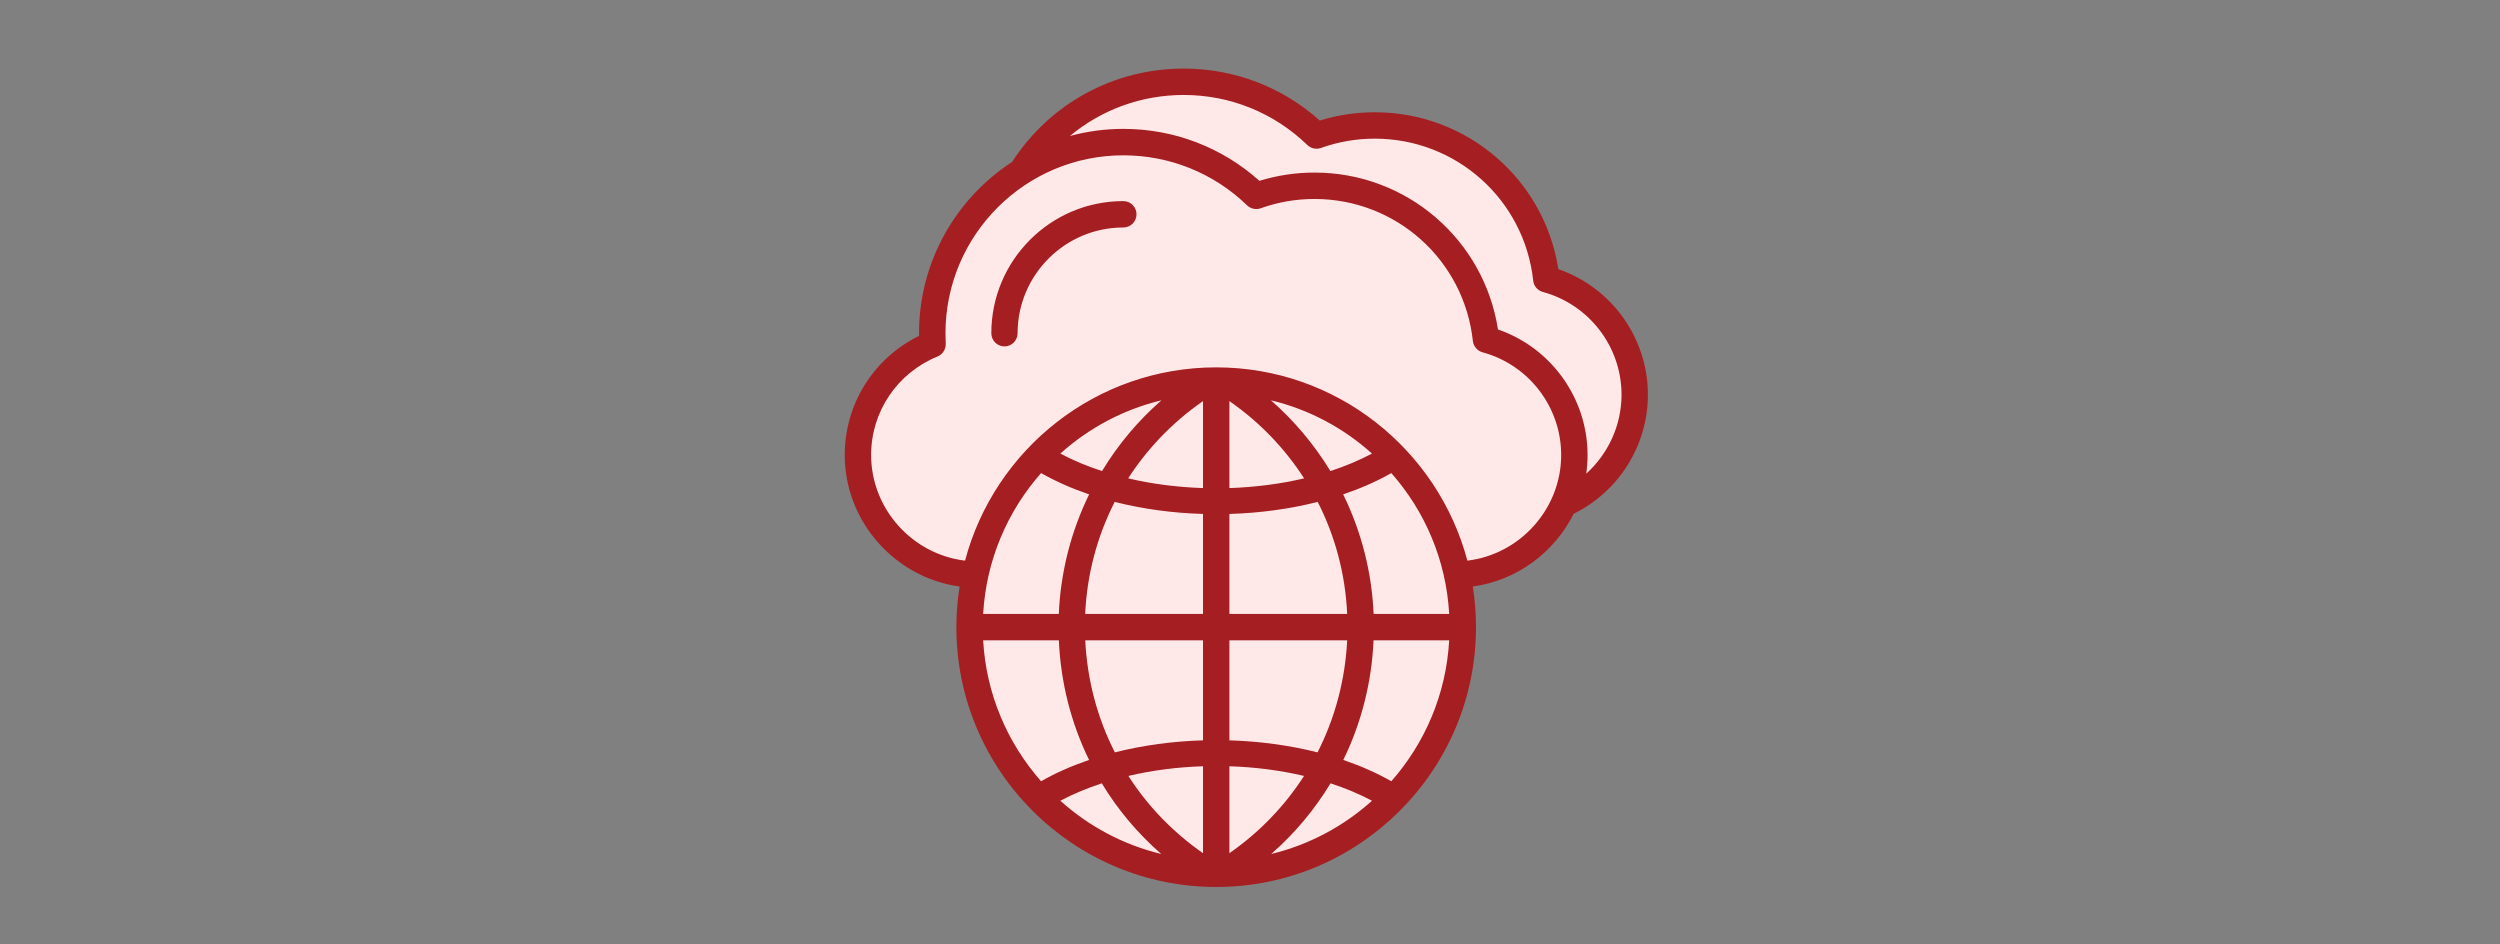
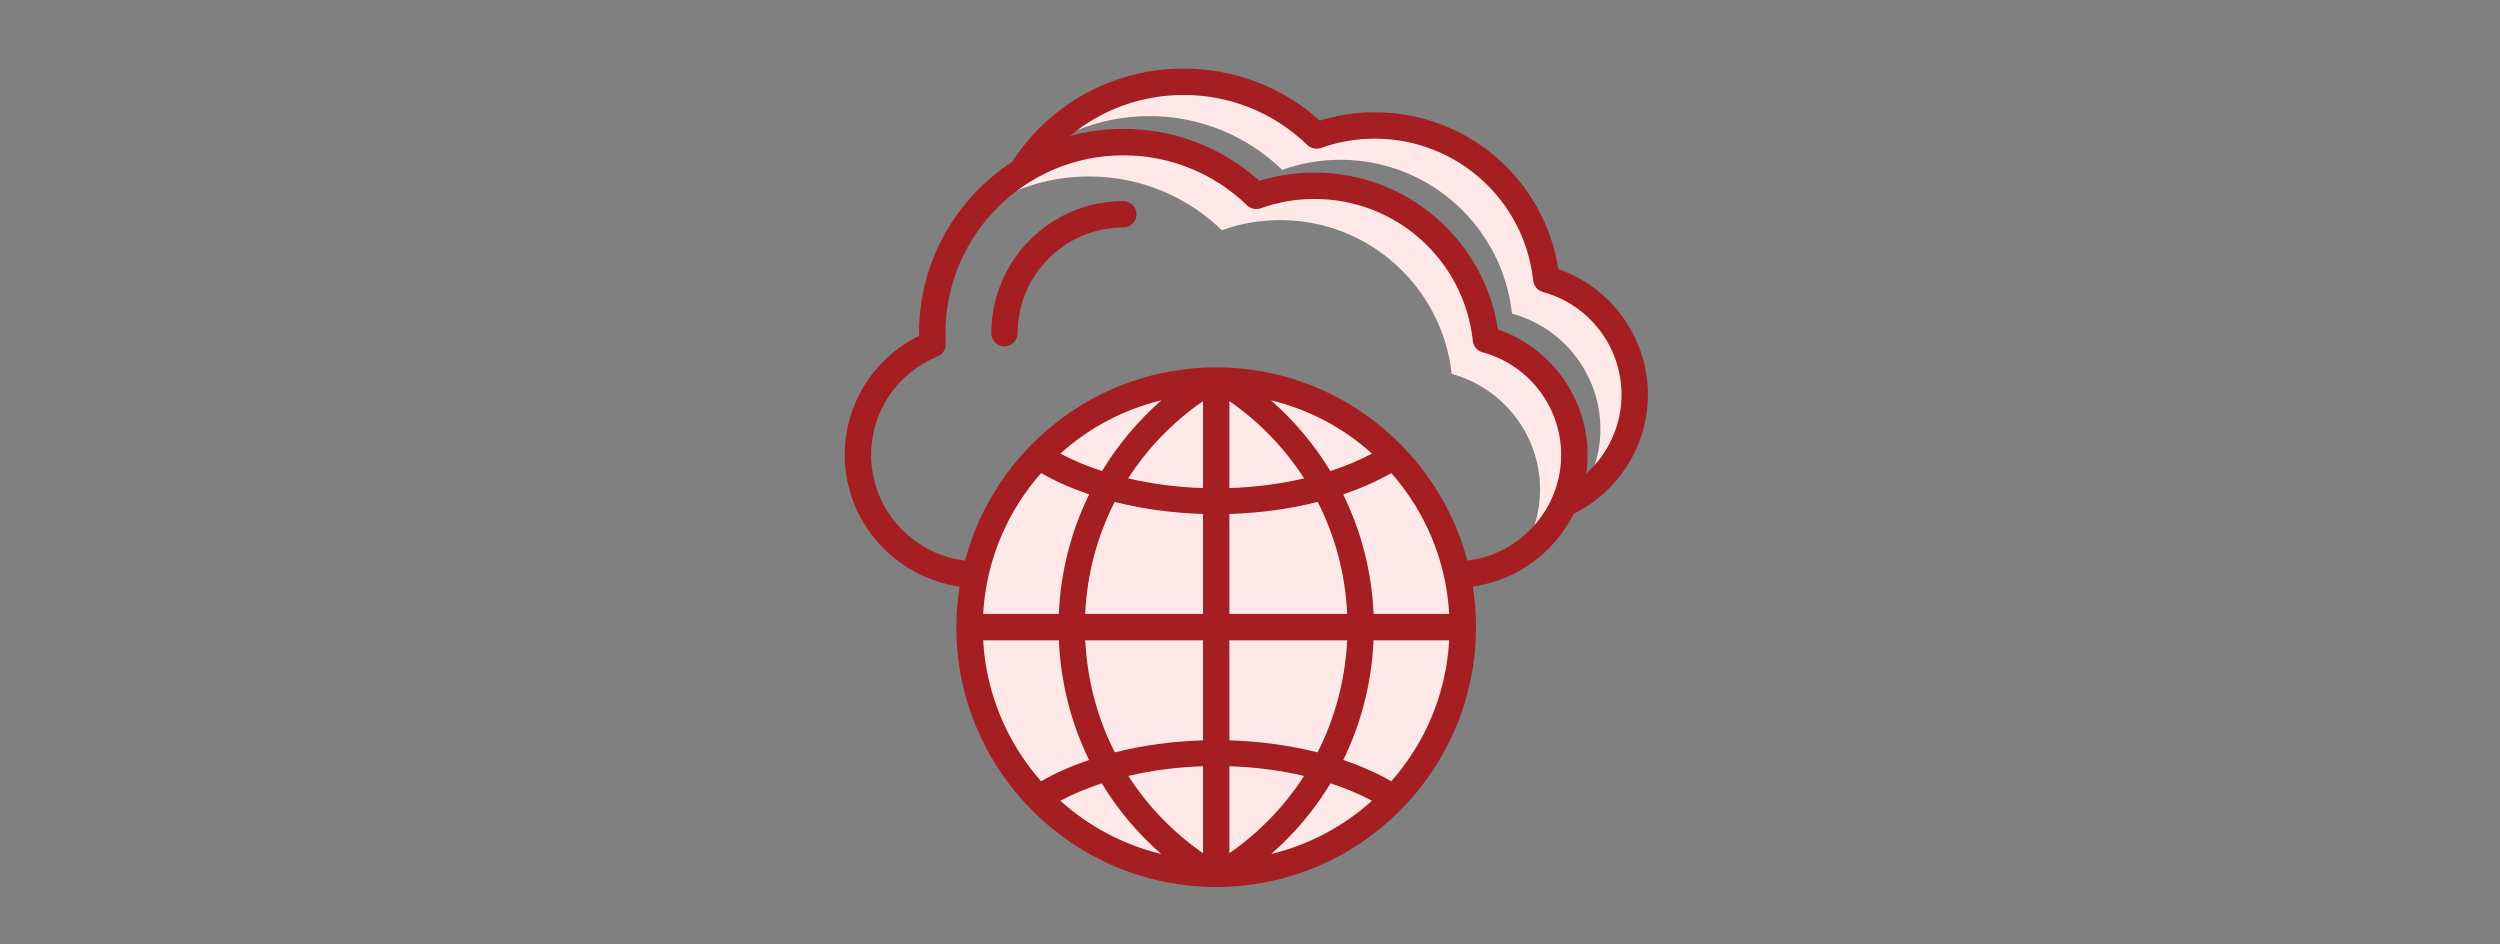
<svg xmlns="http://www.w3.org/2000/svg" width="225" zoomAndPan="magnify" viewBox="0 0 168.75 63.75" height="85" preserveAspectRatio="xMidYMid meet" version="1.2">
  <rect x="0" y="0" width="168.75" height="63.75" fill="#808080" stroke="none" />
  <defs>
    <clipPath id="accaae3806">
      <path d="M 57.02 9 L 107 9 L 107 39 L 57.02 39 Z M 57.02 9 " />
    </clipPath>
    <clipPath id="a0f515b5f8">
      <path d="M 57.02 4.621 L 111.555 4.621 L 111.555 60 L 57.02 60 Z M 57.02 4.621 " />
    </clipPath>
  </defs>
  <g id="6ea48fdcfd">
-     <path style=" stroke:none;fill-rule:evenodd;fill:#ffe8e8;fill-opacity:1;" d="M 67.02 19.164 C 64.074 20.371 61.984 23.273 61.984 26.641 C 61.984 31.078 65.617 34.711 70.055 34.711 L 102.27 34.711 C 106.711 34.711 110.344 31.078 110.344 26.641 C 110.344 22.93 107.805 19.781 104.379 18.848 C 103.746 13.012 98.801 8.469 92.797 8.469 C 91.418 8.469 90.094 8.707 88.867 9.148 C 86.547 6.902 83.383 5.52 79.898 5.52 C 72.773 5.52 66.996 11.297 66.996 18.422 C 66.996 18.672 67.004 18.918 67.02 19.164 Z M 67.02 19.164 " />
    <path style=" stroke:none;fill-rule:evenodd;fill:#ffe8e8;fill-opacity:1;" d="M 106.695 33.383 C 108.891 31.934 110.344 29.449 110.344 26.641 C 110.344 22.93 107.805 19.781 104.379 18.848 C 103.746 13.012 98.801 8.469 92.797 8.469 C 91.418 8.469 90.094 8.707 88.867 9.148 C 86.547 6.902 83.383 5.52 79.898 5.52 C 75.746 5.52 72.051 7.484 69.691 10.531 C 71.871 8.844 74.609 7.836 77.582 7.836 C 81.066 7.836 84.227 9.219 86.551 11.465 C 87.777 11.027 89.102 10.785 90.48 10.785 C 96.484 10.785 101.43 15.328 102.059 21.168 C 105.488 22.098 108.027 25.246 108.027 28.957 C 108.027 30.59 107.535 32.109 106.695 33.383 Z M 106.695 33.383 " />
    <g clip-rule="nonzero" clip-path="url(#accaae3806)">
-       <path style=" stroke:none;fill-rule:evenodd;fill:#ffe8e8;fill-opacity:1;" d="M 62.945 23.238 C 60 24.441 57.91 27.344 57.91 30.711 C 57.91 35.152 61.543 38.785 65.984 38.785 L 98.199 38.785 C 102.641 38.785 106.273 35.152 106.273 30.711 C 106.273 27 103.734 23.852 100.305 22.922 C 99.672 17.082 94.73 12.539 88.727 12.539 C 87.348 12.539 86.023 12.781 84.797 13.219 C 82.473 10.973 79.312 9.59 75.824 9.59 C 68.699 9.59 62.926 15.367 62.926 22.492 C 62.926 22.742 62.934 22.988 62.945 23.238 Z M 62.945 23.238 " />
-     </g>
+       </g>
    <path style=" stroke:none;fill-rule:evenodd;fill:#ffe8e8;fill-opacity:1;" d="M 102.625 37.453 C 104.816 36.008 106.273 33.52 106.273 30.711 C 106.273 27 103.734 23.852 100.305 22.922 C 99.672 17.082 94.73 12.539 88.727 12.539 C 87.348 12.539 86.023 12.781 84.797 13.219 C 82.473 10.973 79.312 9.59 75.824 9.59 C 71.672 9.59 67.98 11.555 65.617 14.602 C 67.801 12.914 70.535 11.91 73.508 11.91 C 76.992 11.91 80.156 13.293 82.477 15.539 C 83.707 15.098 85.027 14.855 86.41 14.855 C 92.414 14.855 97.355 19.402 97.988 25.238 C 101.414 26.172 103.953 29.316 103.953 33.027 C 103.953 34.66 103.465 36.18 102.625 37.453 Z M 102.625 37.453 " />
    <path style=" stroke:none;fill-rule:nonzero;fill:#ffe8e8;fill-opacity:1;" d="M 93.863 30.562 C 94.246 30.949 94.613 31.352 94.957 31.773 C 95.305 32.195 95.629 32.633 95.93 33.086 C 96.234 33.539 96.516 34.004 96.77 34.488 C 97.027 34.969 97.262 35.461 97.469 35.965 C 97.68 36.465 97.863 36.98 98.02 37.5 C 98.18 38.023 98.312 38.551 98.418 39.086 C 98.523 39.621 98.602 40.16 98.656 40.703 C 98.711 41.242 98.738 41.789 98.738 42.332 C 98.738 42.879 98.711 43.422 98.656 43.965 C 98.602 44.508 98.523 45.047 98.418 45.582 C 98.312 46.113 98.18 46.645 98.02 47.164 C 97.863 47.688 97.68 48.199 97.469 48.703 C 97.262 49.207 97.027 49.699 96.773 50.18 C 96.516 50.66 96.234 51.129 95.934 51.582 C 95.629 52.035 95.305 52.473 94.957 52.895 C 94.613 53.312 94.246 53.719 93.863 54.102 C 93.477 54.488 93.074 54.855 92.652 55.199 C 92.23 55.547 91.793 55.871 91.34 56.172 C 90.887 56.477 90.418 56.758 89.938 57.012 C 89.457 57.27 88.965 57.504 88.461 57.711 C 87.957 57.922 87.445 58.102 86.922 58.262 C 86.402 58.422 85.875 58.551 85.34 58.66 C 84.805 58.766 84.266 58.844 83.723 58.898 C 83.18 58.953 82.637 58.98 82.094 58.98 C 81.547 58.98 81.004 58.953 80.461 58.898 C 79.918 58.844 79.379 58.766 78.844 58.66 C 78.309 58.551 77.781 58.422 77.262 58.262 C 76.738 58.105 76.227 57.922 75.723 57.711 C 75.219 57.504 74.727 57.27 74.246 57.012 C 73.766 56.758 73.297 56.477 72.844 56.172 C 72.391 55.871 71.953 55.547 71.531 55.199 C 71.109 54.855 70.707 54.488 70.32 54.102 C 69.938 53.719 69.57 53.316 69.227 52.895 C 68.879 52.473 68.555 52.035 68.25 51.582 C 67.949 51.129 67.668 50.66 67.41 50.18 C 67.156 49.699 66.922 49.207 66.715 48.703 C 66.504 48.199 66.32 47.688 66.164 47.164 C 66.004 46.645 65.871 46.117 65.766 45.582 C 65.66 45.047 65.578 44.508 65.527 43.965 C 65.473 43.422 65.445 42.879 65.445 42.332 C 65.445 41.789 65.473 41.246 65.527 40.703 C 65.578 40.16 65.66 39.621 65.766 39.086 C 65.871 38.551 66.004 38.023 66.164 37.5 C 66.32 36.98 66.504 36.469 66.715 35.965 C 66.922 35.461 67.156 34.969 67.41 34.488 C 67.668 34.008 67.949 33.539 68.25 33.086 C 68.555 32.633 68.879 32.195 69.223 31.773 C 69.57 31.352 69.938 30.949 70.32 30.562 C 70.707 30.18 71.109 29.812 71.531 29.465 C 71.953 29.121 72.391 28.797 72.844 28.492 C 73.297 28.191 73.766 27.91 74.246 27.652 C 74.727 27.395 75.219 27.164 75.723 26.953 C 76.227 26.746 76.738 26.562 77.258 26.406 C 77.781 26.246 78.309 26.113 78.844 26.008 C 79.379 25.902 79.918 25.82 80.461 25.77 C 81.004 25.715 81.547 25.688 82.09 25.688 C 82.637 25.688 83.18 25.715 83.723 25.77 C 84.266 25.82 84.805 25.902 85.34 26.008 C 85.875 26.113 86.402 26.246 86.922 26.406 C 87.445 26.562 87.957 26.746 88.461 26.953 C 88.965 27.164 89.457 27.395 89.938 27.652 C 90.418 27.91 90.887 28.191 91.34 28.492 C 91.793 28.797 92.23 29.121 92.652 29.465 C 93.074 29.812 93.477 30.176 93.863 30.562 Z M 93.863 30.562 " />
-     <path style=" stroke:none;fill-rule:evenodd;fill:#ffe8e8;fill-opacity:1;" d="M 82.094 25.688 C 91.285 25.688 98.738 33.141 98.738 42.332 C 98.738 51.527 91.285 58.98 82.094 58.98 C 81.836 58.98 81.578 58.973 81.324 58.961 C 90.16 58.559 97.199 51.27 97.199 42.332 C 97.199 33.398 90.16 26.109 81.324 25.707 C 81.578 25.695 81.836 25.688 82.094 25.688 Z M 82.094 25.688 " />
+     <path style=" stroke:none;fill-rule:evenodd;fill:#ffe8e8;fill-opacity:1;" d="M 82.094 25.688 C 91.285 25.688 98.738 33.141 98.738 42.332 C 98.738 51.527 91.285 58.98 82.094 58.98 C 81.836 58.98 81.578 58.973 81.324 58.961 C 90.16 58.559 97.199 51.27 97.199 42.332 C 97.199 33.398 90.16 26.109 81.324 25.707 Z M 82.094 25.688 " />
    <g clip-rule="nonzero" clip-path="url(#a0f515b5f8)">
      <path style=" stroke:none;fill-rule:evenodd;fill:#a51e22;fill-opacity:1;" d="M 109.453 26.641 C 109.453 23.41 107.273 20.559 104.141 19.707 C 103.793 19.613 103.527 19.309 103.492 18.945 C 102.898 13.48 98.305 9.359 92.797 9.359 C 91.551 9.359 90.328 9.57 89.164 9.988 C 88.844 10.102 88.496 10.023 88.246 9.789 C 85.992 7.609 83.031 6.41 79.898 6.41 C 77.035 6.41 74.34 7.41 72.219 9.18 C 73.367 8.867 74.578 8.699 75.824 8.699 C 79.242 8.699 82.48 9.941 85.012 12.207 C 86.215 11.836 87.461 11.648 88.727 11.648 C 94.941 11.648 100.168 16.16 101.113 22.238 C 104.703 23.477 107.16 26.879 107.16 30.711 C 107.16 31.137 107.129 31.559 107.074 31.969 C 108.562 30.625 109.453 28.699 109.453 26.641 Z M 105.379 30.711 C 105.379 34.355 102.598 37.418 99.047 37.844 C 97.055 30.34 90.207 24.797 82.094 24.797 C 73.973 24.797 67.129 30.34 65.141 37.844 C 61.586 37.418 58.801 34.355 58.801 30.711 C 58.801 27.785 60.562 25.176 63.285 24.062 C 63.637 23.918 63.855 23.566 63.836 23.188 C 63.824 22.949 63.82 22.719 63.82 22.492 C 63.82 15.871 69.203 10.484 75.824 10.484 C 78.957 10.484 81.926 11.684 84.176 13.859 C 84.422 14.098 84.777 14.172 85.098 14.059 C 86.262 13.641 87.477 13.43 88.727 13.43 C 94.234 13.43 98.828 17.551 99.418 23.016 C 99.461 23.379 99.719 23.684 100.074 23.781 C 103.199 24.629 105.379 27.48 105.379 30.711 Z M 66.363 41.441 C 66.566 37.809 68.008 34.5 70.273 31.934 C 71.27 32.5 72.359 32.977 73.516 33.371 C 72.285 35.883 71.59 38.637 71.469 41.441 Z M 78.398 27.02 C 76.824 28.395 75.469 30.008 74.387 31.797 C 73.391 31.473 72.441 31.078 71.574 30.617 C 73.484 28.898 75.82 27.641 78.398 27.02 Z M 92.609 30.617 C 91.738 31.078 90.797 31.473 89.801 31.797 C 88.715 30.008 87.355 28.395 85.789 27.02 C 88.367 27.641 90.703 28.898 92.609 30.617 Z M 97.82 41.441 L 92.719 41.441 C 92.598 38.637 91.898 35.883 90.664 33.371 C 91.824 32.977 92.918 32.5 93.914 31.934 C 96.18 34.5 97.617 37.809 97.82 41.441 Z M 93.914 52.734 C 96.18 50.164 97.617 46.859 97.82 43.223 L 92.715 43.223 C 92.59 46.082 91.883 48.82 90.672 51.297 C 91.828 51.691 92.918 52.168 93.914 52.734 Z M 85.805 57.645 C 88.375 57.023 90.703 55.766 92.609 54.051 C 91.746 53.59 90.805 53.199 89.809 52.875 C 88.742 54.648 87.395 56.254 85.805 57.645 Z M 71.574 54.051 C 73.48 55.766 75.809 57.023 78.383 57.645 C 76.793 56.254 75.441 54.648 74.371 52.875 C 73.383 53.199 72.441 53.59 71.574 54.051 Z M 73.254 43.223 C 73.387 45.91 74.074 48.477 75.254 50.785 C 77.145 50.305 79.164 50.035 81.203 49.973 L 81.203 43.223 Z M 75.242 33.879 C 74.062 36.191 73.371 38.758 73.25 41.441 L 81.203 41.441 L 81.203 34.691 C 79.164 34.633 77.141 34.359 75.242 33.879 Z M 76.152 32.289 C 77.453 30.27 79.156 28.496 81.203 27.074 L 81.203 32.945 C 79.477 32.887 77.77 32.672 76.152 32.289 Z M 88.027 32.289 C 86.414 32.672 84.703 32.887 82.984 32.945 L 82.984 27.074 C 85.031 28.496 86.727 30.27 88.027 32.289 Z M 90.934 41.441 C 90.812 38.758 90.125 36.191 88.945 33.879 C 87.047 34.359 85.023 34.633 82.984 34.691 L 82.984 41.441 Z M 88.934 50.785 C 87.039 50.305 85.02 50.035 82.984 49.973 L 82.984 43.223 L 90.934 43.223 C 90.801 45.91 90.109 48.477 88.934 50.785 Z M 88.023 52.375 C 86.723 54.398 85.023 56.172 82.984 57.59 L 82.984 51.723 C 84.703 51.777 86.406 51.996 88.023 52.375 Z M 81.203 57.59 C 79.164 56.172 77.461 54.398 76.164 52.375 C 77.773 51.996 79.484 51.777 81.203 51.723 Z M 66.363 43.223 L 71.473 43.223 C 71.598 46.082 72.301 48.82 73.512 51.297 C 72.355 51.691 71.262 52.168 70.273 52.734 C 68.008 50.164 66.566 46.859 66.363 43.223 Z M 106.223 34.68 C 104.922 37.281 102.398 39.18 99.414 39.59 C 99.555 40.484 99.629 41.398 99.629 42.332 C 99.629 52.004 91.762 59.871 82.094 59.871 C 72.422 59.871 64.555 52.004 64.555 42.332 C 64.555 41.398 64.633 40.484 64.773 39.59 C 60.41 38.988 57.02 35.207 57.02 30.711 C 57.02 27.27 58.969 24.18 62.035 22.672 C 62.035 22.609 62.035 22.551 62.035 22.492 C 62.035 17.652 64.539 13.391 68.316 10.93 C 70.875 6.98 75.191 4.629 79.898 4.629 C 83.316 4.629 86.555 5.871 89.086 8.137 C 90.289 7.766 91.531 7.578 92.797 7.578 C 99.016 7.578 104.242 12.09 105.188 18.168 C 108.777 19.406 111.234 22.809 111.234 26.641 C 111.234 30.051 109.281 33.172 106.223 34.68 Z M 76.715 14.465 C 76.715 14.957 76.316 15.355 75.824 15.355 C 71.891 15.355 68.688 18.559 68.688 22.492 C 68.688 22.984 68.289 23.383 67.805 23.383 C 67.309 23.383 66.914 22.984 66.914 22.492 C 66.914 17.574 70.906 13.574 75.824 13.574 C 76.316 13.574 76.715 13.973 76.715 14.465 Z M 76.715 14.465 " />
    </g>
  </g>
</svg>